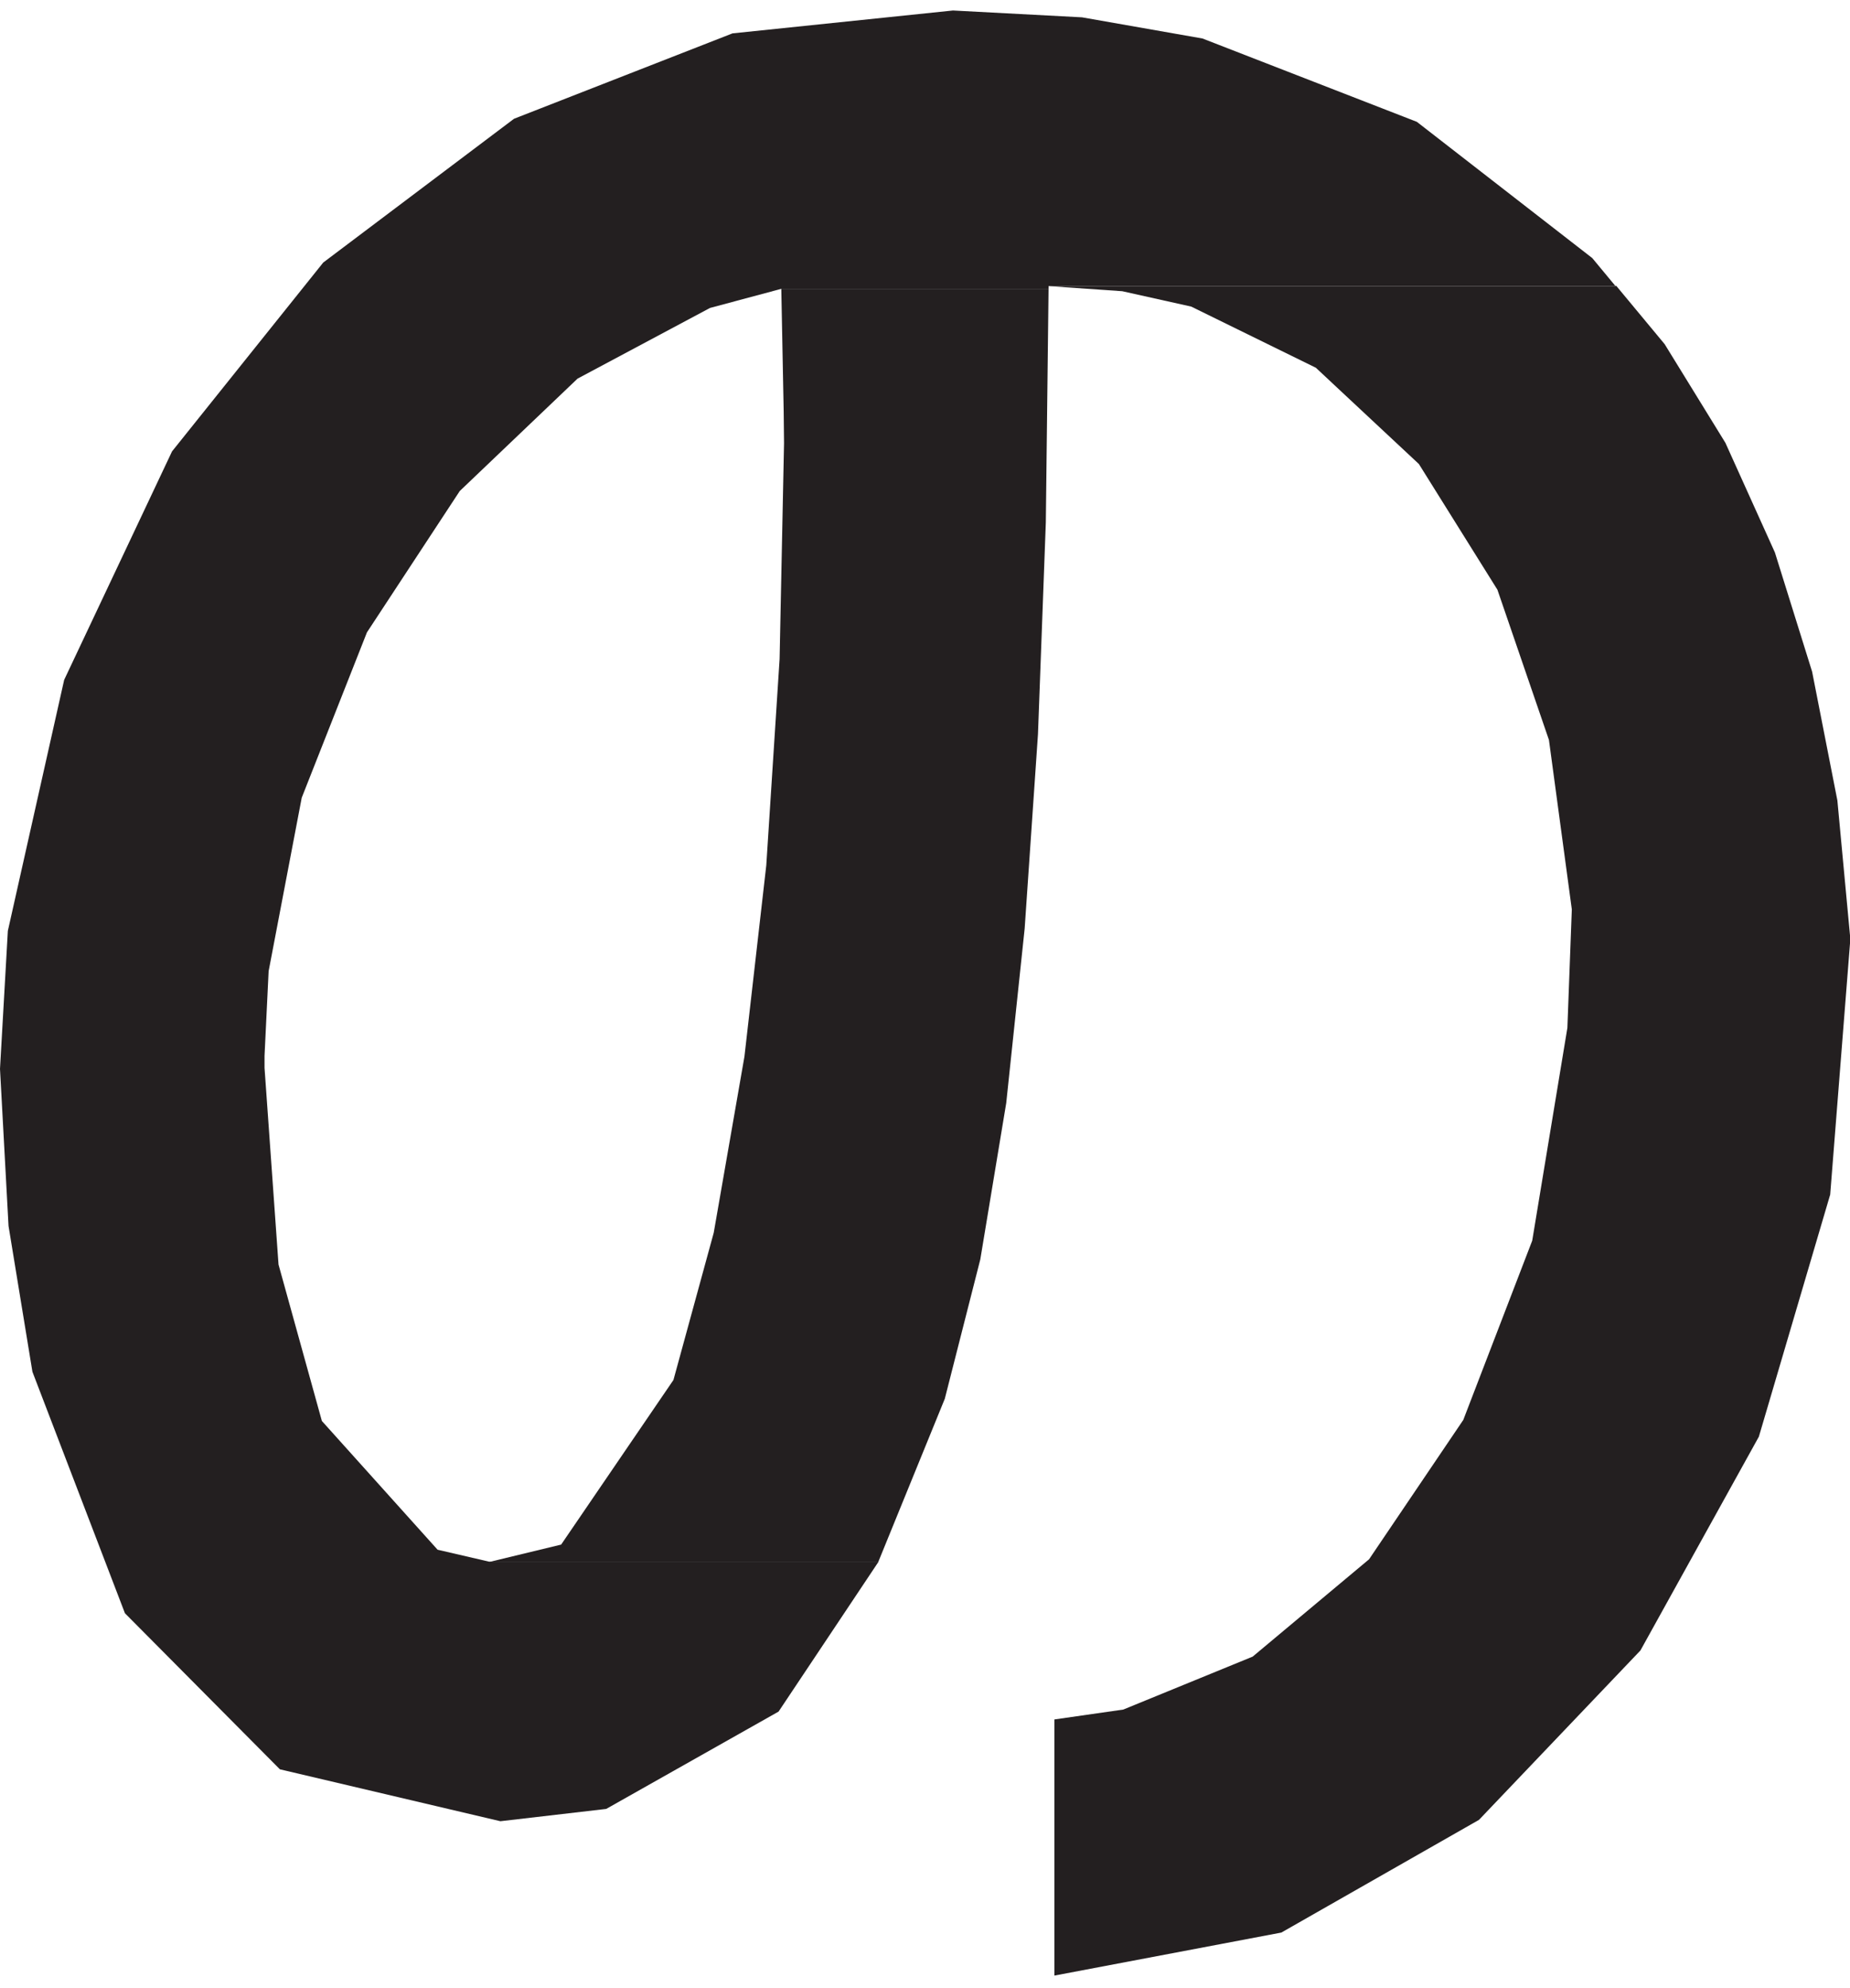
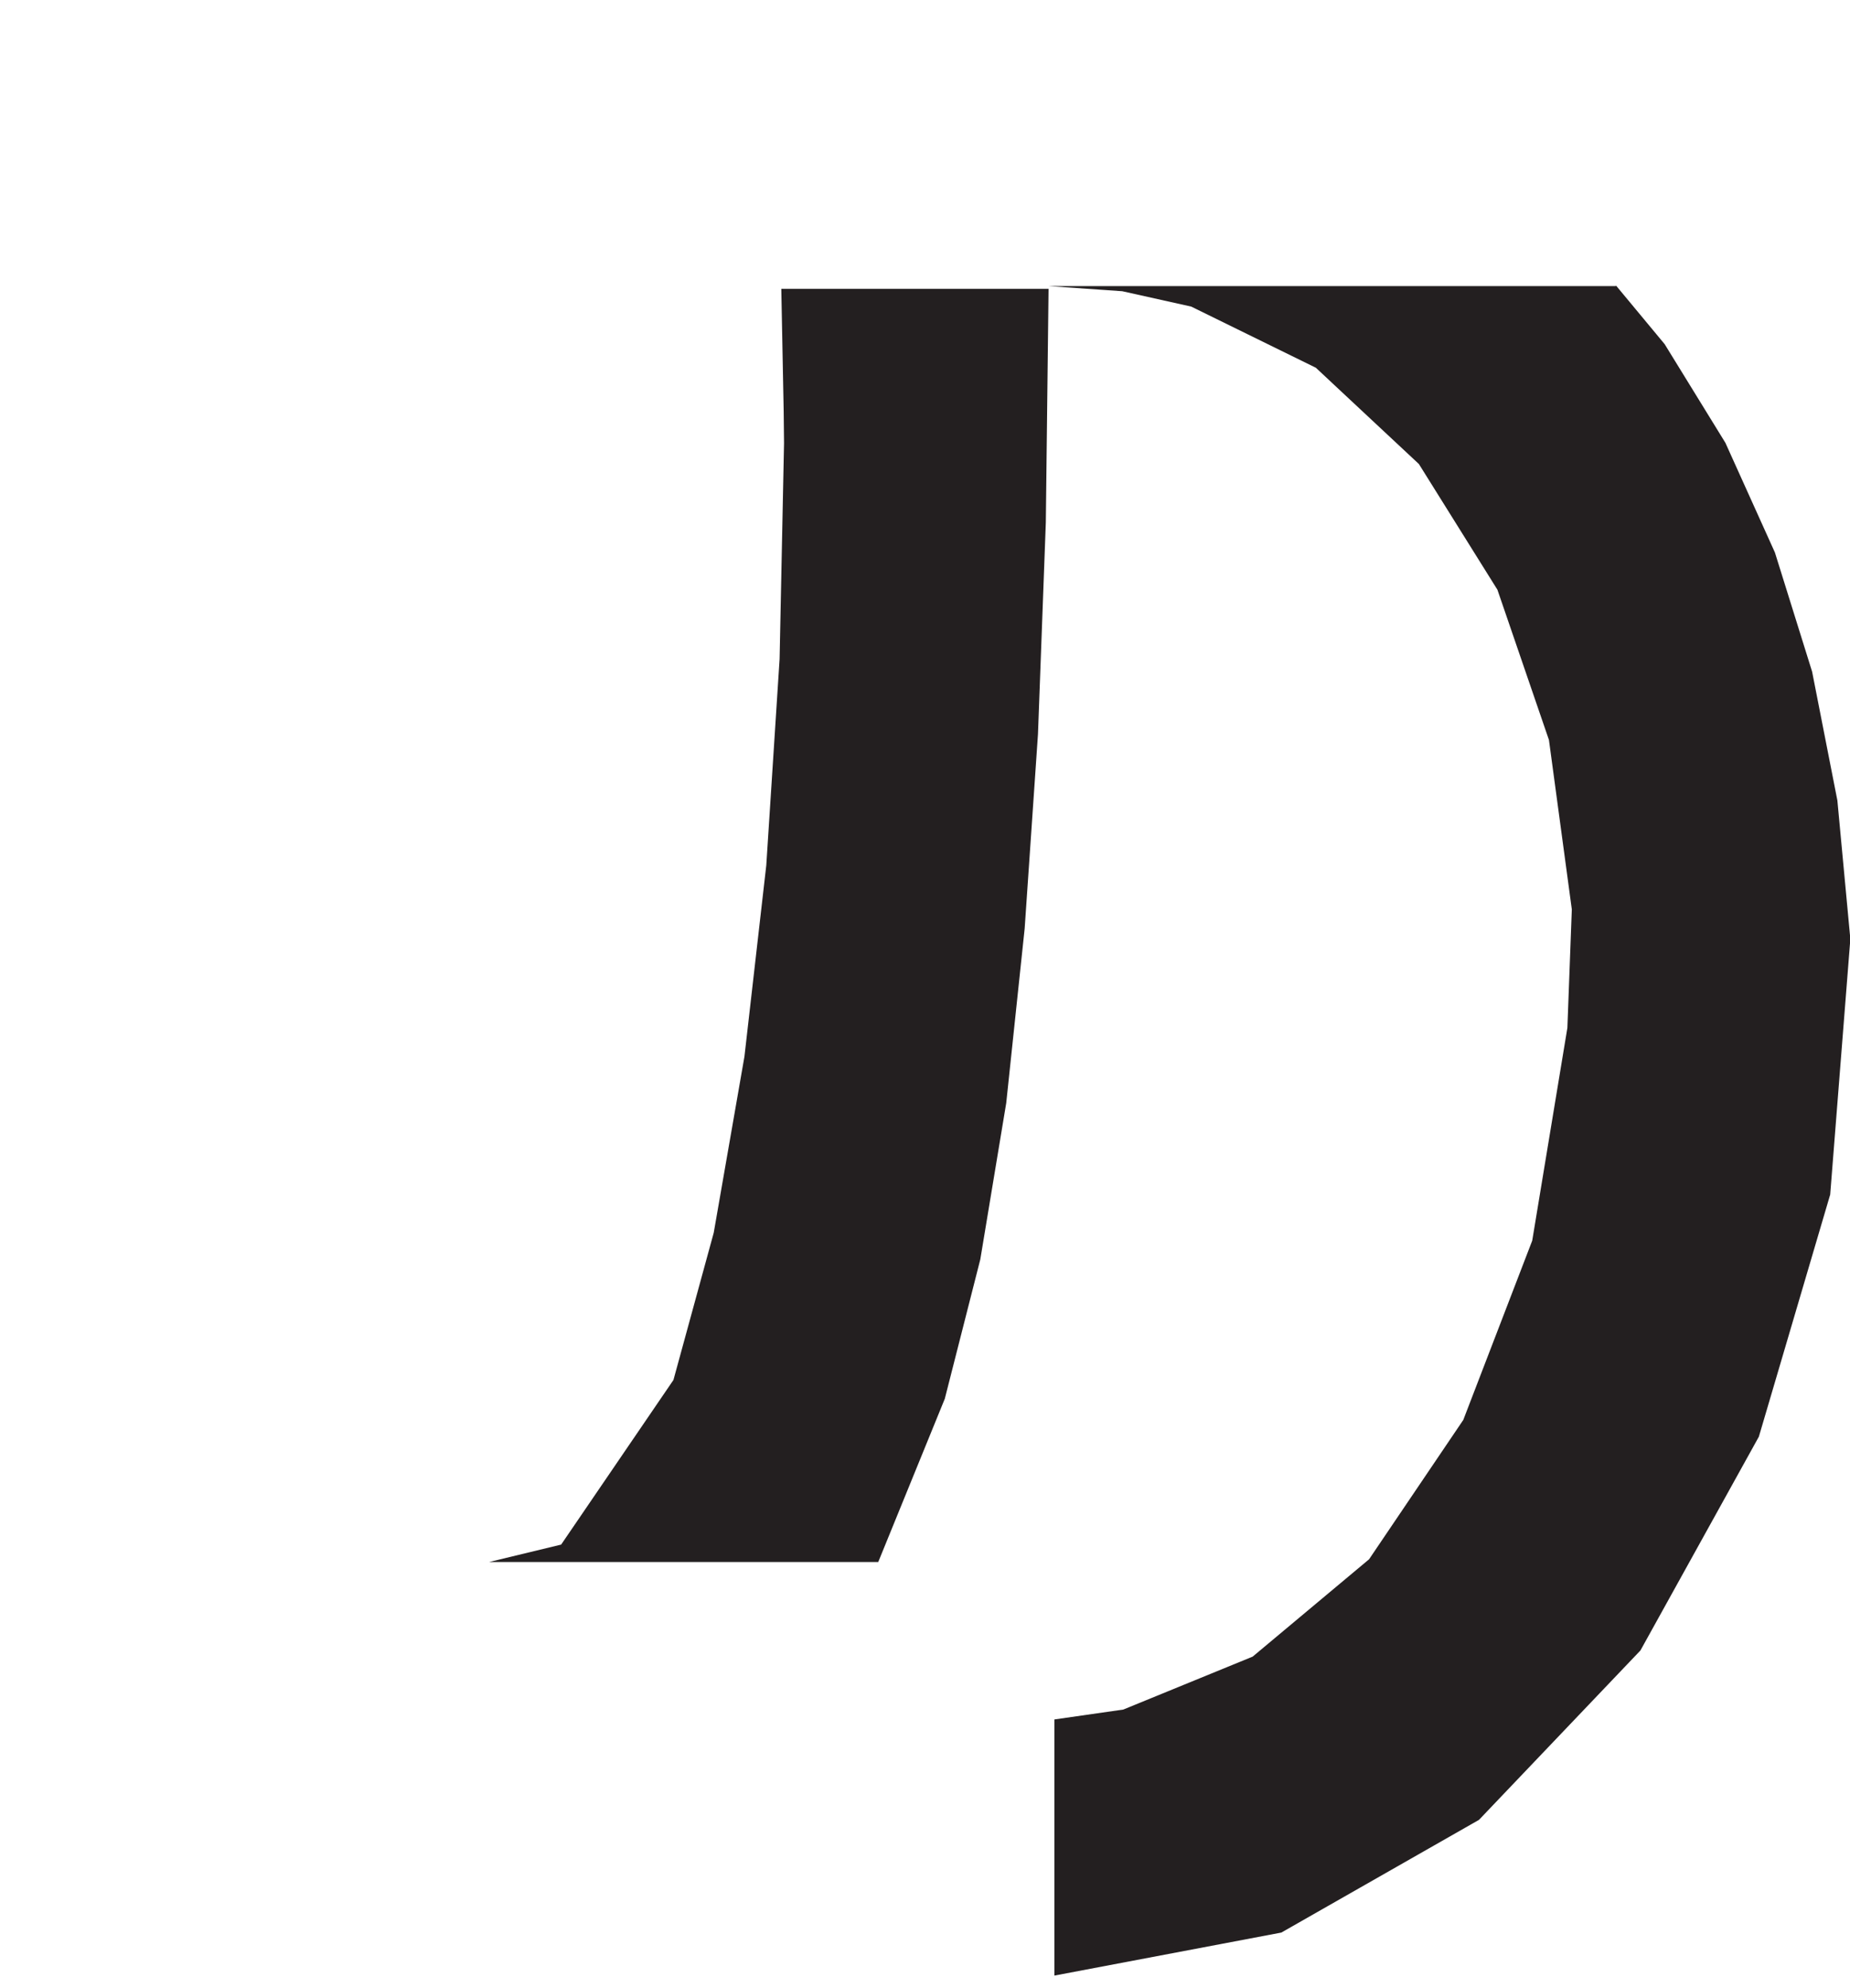
<svg xmlns="http://www.w3.org/2000/svg" height="58" stroke="#000" stroke-linecap="square" stroke-miterlimit="10" viewBox="0 0 54.2 57.6" width="54">
  <g>
    <g fill="#231F20" stroke="none">
      <path d="M47.33 8.07H30.72l2.16.15 2.02.45 3.65 1.79 3.02 2.82 2.3 3.68 1.51 4.4.67 4.96-.13 3.47-1.03 6.23-2.02 5.25-2.76 4.08-3.41 2.85-3.79 1.55-2.02.29v7.5l6.65-1.26 5.79-3.3 4.73-4.96 3.47-6.26 2.09-7.09.59-7.48-.38-4.06-.74-3.77-1.09-3.49-1.45-3.21-1.78-2.89-1.42-1.71Z" />
-       <path d="M27.92 0L21.46.67l-6.4 2.5L9.47 7.38 5.04 12.91 1.88 19.6.23 26.95 0 30.99.25 35.59l.7 4.27 2.71 7.07L8.2 51.5l6.46 1.52 3.1-.36 5.05-2.85 2.93-4.39H14.33l-1.51-.35-3.39-3.77-1.27-4.58-.41-5.76 0-.35.12-2.48.97-5.08 1.91-4.84 2.72-4.14 3.45-3.29L20.8 8.71l2.09-.56h7.83l0-.08H47.33l-.68-.82-5.14-3.99L35.23.82 31.7.2 27.92 0Z" />
      <path d="M30.72 8.15H22.89l.07 3.6.01.92-.13 6.32-.39 6.04-.64 5.6-.9 5.16-1.18 4.31-3.29 4.82-2.11.51H25.73l1.95-4.78 1.04-4.08.76-4.58.54-5.11.39-5.69.23-6.2.08-6.85Z" />
    </g>
  </g>
</svg>